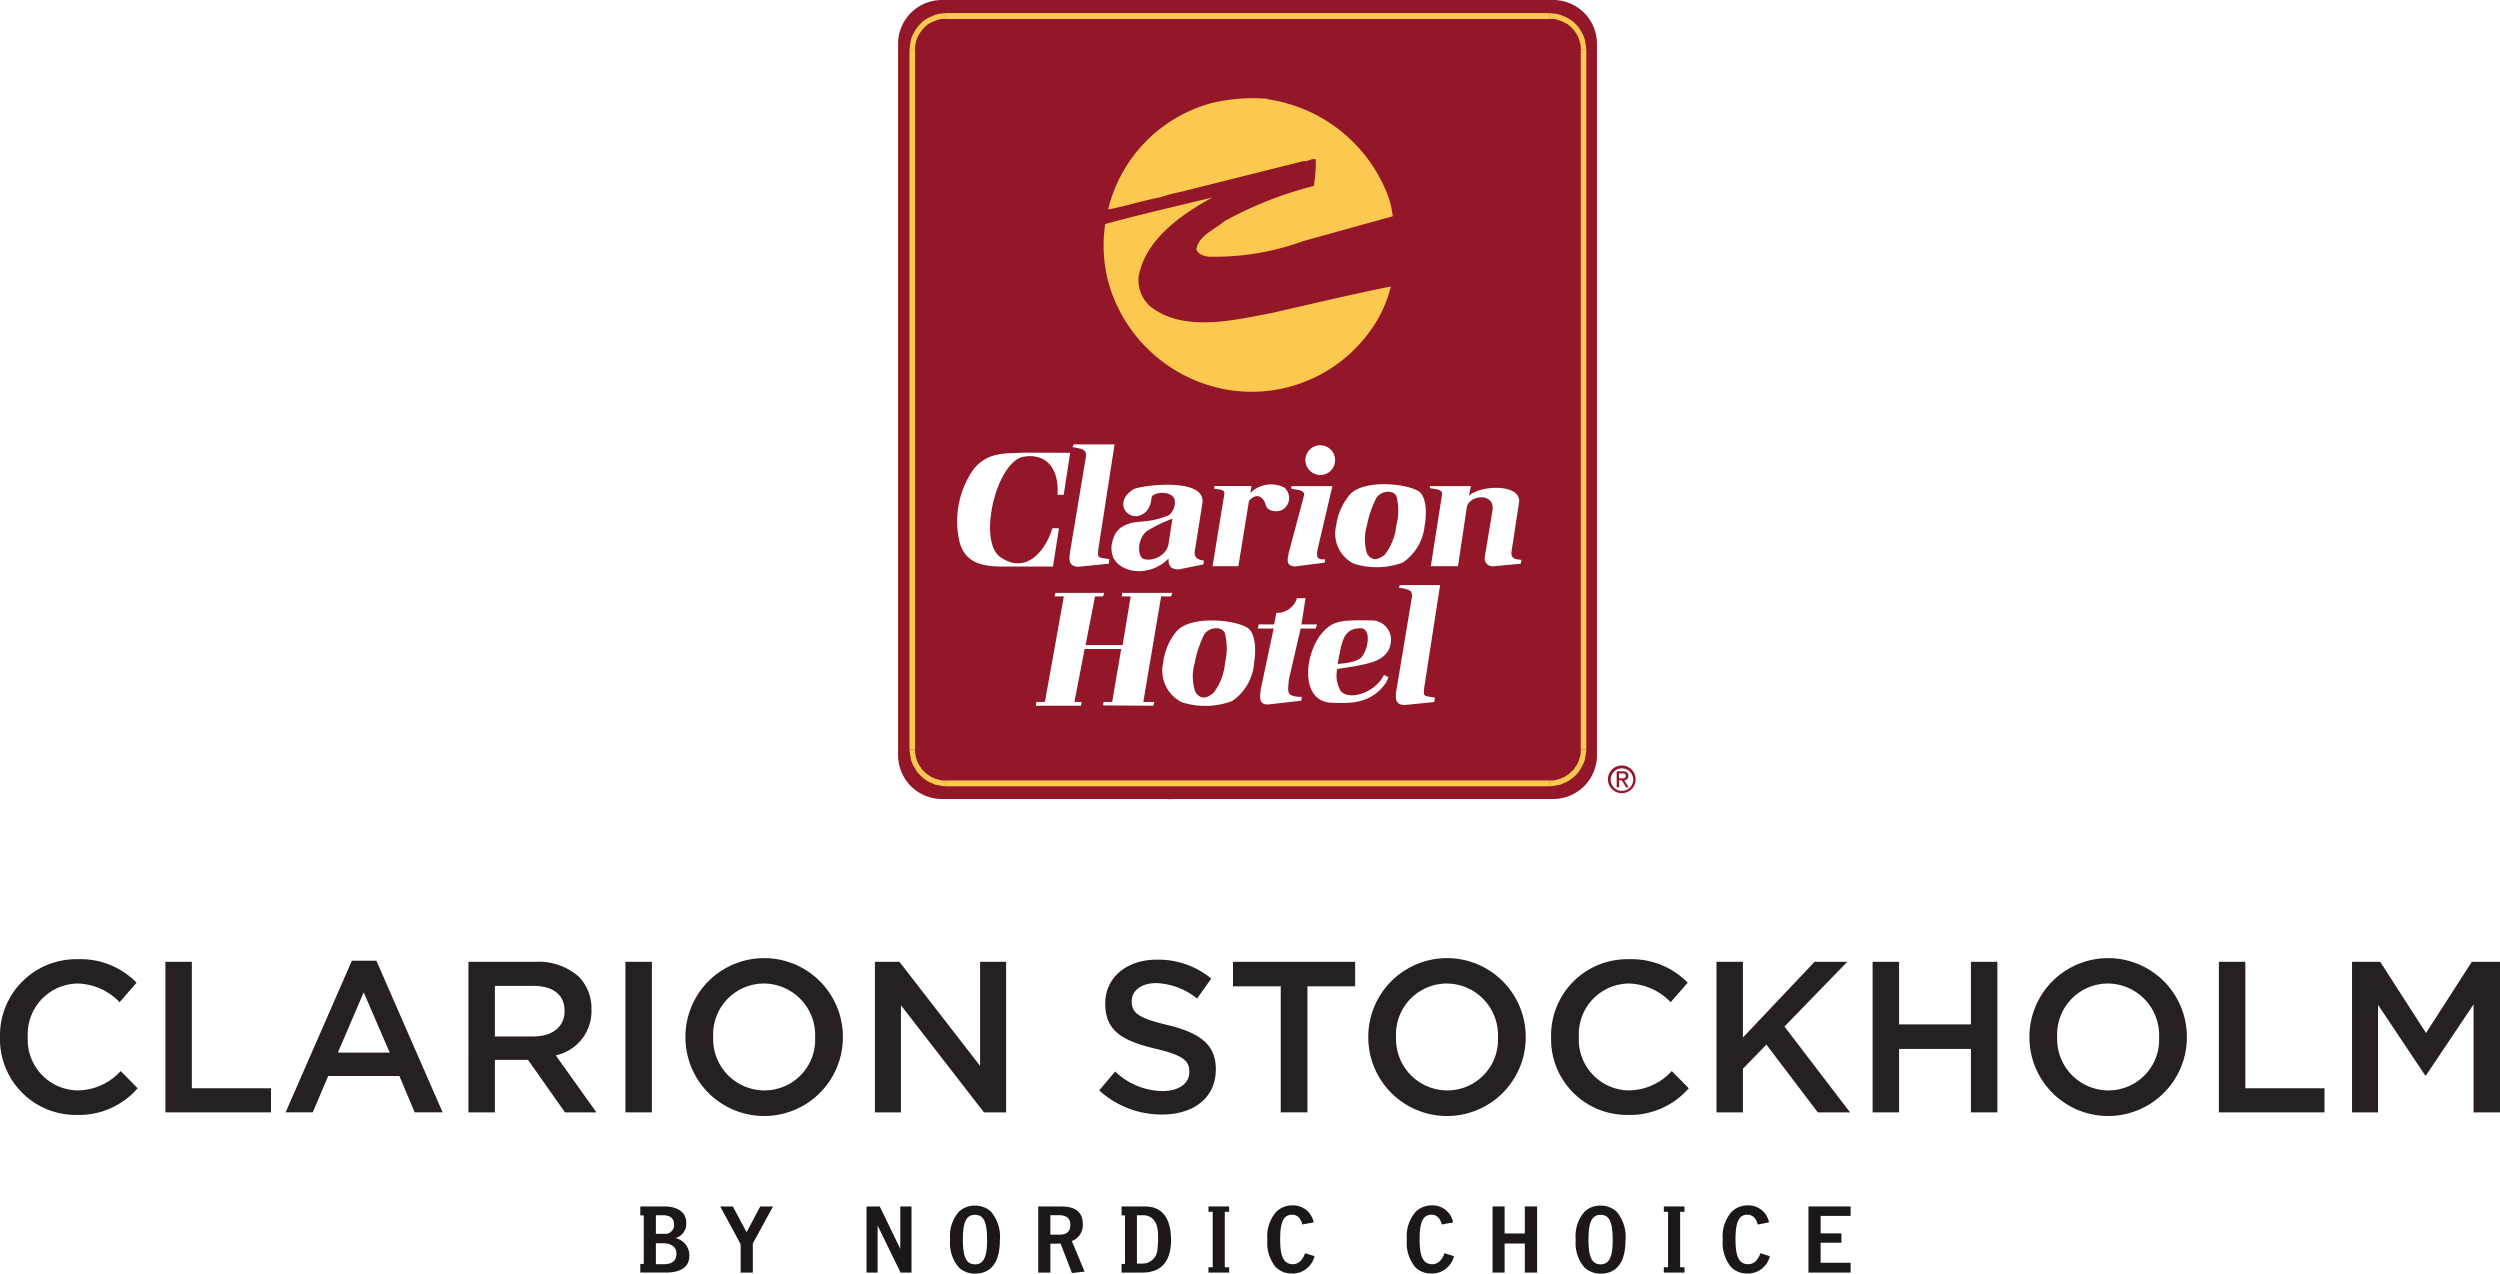
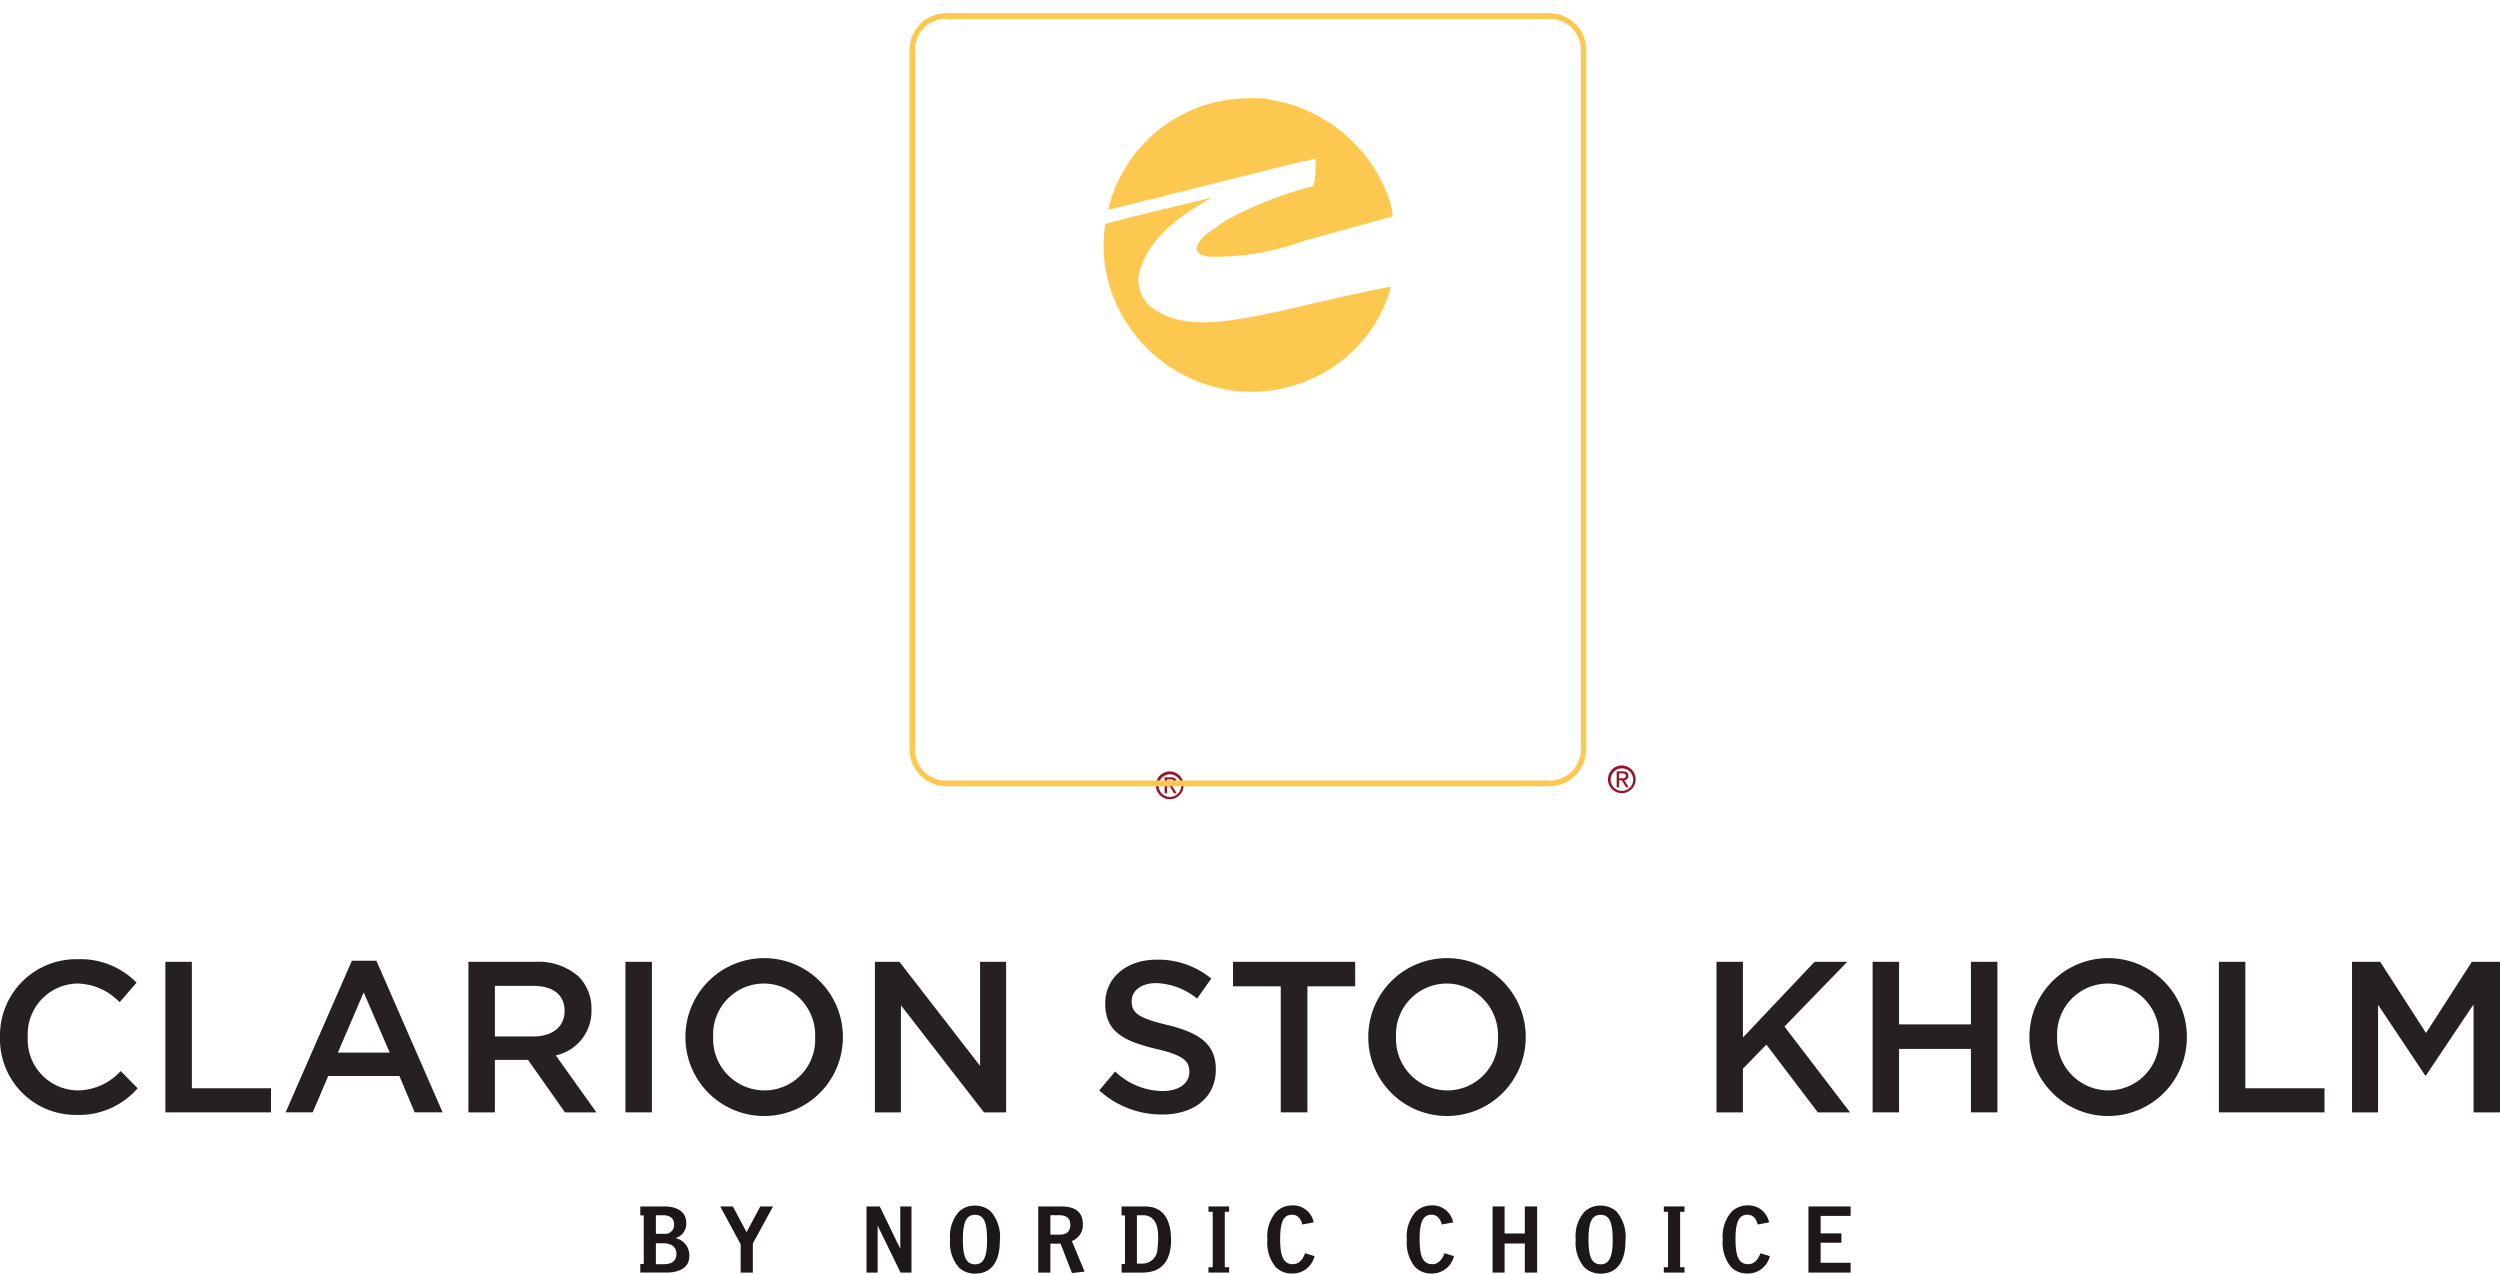
<svg xmlns="http://www.w3.org/2000/svg" id="671ed62a-941f-42a3-8945-bd2d2dcf0233" data-name="Layer 1" viewBox="0 0 196.288 100">
  <defs>
    <style>.b7f81e75-76dc-414d-94fc-232f6cfd5fbc{fill:#1d1718;}.\33 2c68206-9be5-4160-9b87-e021166061e3{fill:#931729;}.\36 c45b6a2-459b-477b-a70f-e00831209f31{fill:#fdc84f;}.\37 3f59a36-3a85-421e-a099-6194ba826672{fill:#fff;}.\38 0774f79-c363-4ca2-b0ab-5eb2d2e69212{fill:#262020;}</style>
  </defs>
  <title>logo---</title>
  <path class="b7f81e75-76dc-414d-94fc-232f6cfd5fbc" d="M52.146,97.617H51.497v1.641h.612c.436,0,1.001-.112,1.001-.826,0-.703-.695-.815-.964-.815m-.047-2.199H51.497v1.456h.65a.697.697,0,0,0,.778-.752c0-.593-.518-.705-.825-.705m.204,4.497h-2.03v-.677h.269V95.428h-.269V94.725h1.956c.473,0,1.651.157,1.651,1.288a1.16,1.16,0,0,1-.852,1.196,1.376,1.376,0,0,1,1.094,1.401c0,1.196-1.262,1.306-1.818,1.306" />
  <polygon class="b7f81e75-76dc-414d-94fc-232f6cfd5fbc" points="59.108 97.635 59.108 99.916 58.152 99.916 58.152 97.691 56.549 94.725 57.541 94.725 58.617 96.745 59.693 94.725 60.692 94.725 59.108 97.635" />
  <polygon class="b7f81e75-76dc-414d-94fc-232f6cfd5fbc" points="70.706 99.916 68.907 96.225 68.907 99.916 68.036 99.916 68.036 94.725 69.074 94.725 70.686 98.053 70.686 94.725 71.567 94.725 71.567 99.916 70.706 99.916" />
  <path class="b7f81e75-76dc-414d-94fc-232f6cfd5fbc" d="M76.555,95.383c-.695,0-.954.575-.954,1.947,0,1.427.296,1.938.954,1.938.622,0,.946-.483.946-1.883,0-1.427-.251-2.002-.946-2.002m0,4.617a1.836,1.836,0,0,1-1.269-.483,2.928,2.928,0,0,1-.687-2.187,2.886,2.886,0,0,1,.687-2.187,1.769,1.769,0,0,1,1.269-.483,1.829,1.829,0,0,1,1.243.463,3.038,3.038,0,0,1,.705,2.289c0,1.659-.667,2.587-1.947,2.587" />
  <path class="b7f81e75-76dc-414d-94fc-232f6cfd5fbc" d="M83.091,95.411h-.621V96.94h.695c.454,0,.872-.13.872-.778,0-.687-.548-.752-.946-.752m1.076,4.543-.899-2.318a1.384,1.384,0,0,1-.186.01h-.611v2.271h-.954V94.725h1.704c.64,0,1.798.055,1.798,1.398a1.333,1.333,0,0,1-.862,1.317l1.001,2.401Z" />
  <path class="b7f81e75-76dc-414d-94fc-232f6cfd5fbc" d="M89.813,95.419h-.548v3.791h.428a1.173,1.173,0,0,0,1.186-1.167,6.484,6.484,0,0,0,.045-1.141c-.028-1.327-.825-1.484-1.111-1.484m-1.753,3.82h.269V95.427h-.269v-.703H89.85c.714,0,2.095.185,2.095,2.66,0,1.103-.361,2.532-2.244,2.532H88.06Z" />
  <polygon class="b7f81e75-76dc-414d-94fc-232f6cfd5fbc" points="94.884 99.916 94.884 99.498 95.217 99.498 95.217 95.143 94.884 95.143 94.884 94.725 96.505 94.725 96.505 95.143 96.164 95.143 96.164 99.498 96.505 99.498 96.505 99.916 94.884 99.916" />
  <path class="b7f81e75-76dc-414d-94fc-232f6cfd5fbc" d="M101.373,99.989a1.74,1.74,0,0,1-1.215-.509,2.995,2.995,0,0,1-.648-2.15,2.921,2.921,0,0,1,.695-2.187,1.795,1.795,0,0,1,1.27-.502,1.638,1.638,0,0,1,1.669,1.335l-.889.167c-.112-.455-.371-.77-.807-.77-.687,0-.936.612-.936,1.918,0,1.319.241,1.967,1.001,1.967.463,0,.779-.361.954-.862l.742.232a1.774,1.774,0,0,1-1.836,1.361" />
  <path class="b7f81e75-76dc-414d-94fc-232f6cfd5fbc" d="M112.322,99.989a1.737,1.737,0,0,1-1.215-.509,2.995,2.995,0,0,1-.648-2.15,2.915,2.915,0,0,1,.695-2.187,1.789,1.789,0,0,1,1.27-.502,1.64,1.64,0,0,1,1.669,1.335l-.889.167c-.112-.455-.371-.77-.807-.77-.687,0-.936.612-.936,1.918,0,1.319.241,1.967,1.001,1.967.463,0,.778-.361.954-.862l.742.232a1.777,1.777,0,0,1-1.836,1.361" />
  <polygon class="b7f81e75-76dc-414d-94fc-232f6cfd5fbc" points="119.722 99.916 119.722 97.635 118.134 97.635 118.134 99.916 117.19 99.916 117.19 94.725 118.134 94.725 118.134 96.847 119.722 96.847 119.722 94.725 120.686 94.725 120.686 99.916 119.722 99.916" />
  <path class="b7f81e75-76dc-414d-94fc-232f6cfd5fbc" d="M125.675,95.383c-.693,0-.954.575-.954,1.947,0,1.427.296,1.938.954,1.938.622,0,.946-.483.946-1.883,0-1.427-.251-2.002-.946-2.002m0,4.617a1.833,1.833,0,0,1-1.269-.483,2.928,2.928,0,0,1-.687-2.187,2.886,2.886,0,0,1,.687-2.187,1.769,1.769,0,0,1,1.269-.483,1.823,1.823,0,0,1,1.243.463,3.031,3.031,0,0,1,.705,2.289c0,1.659-.667,2.587-1.947,2.587" />
  <polygon class="b7f81e75-76dc-414d-94fc-232f6cfd5fbc" points="130.635 99.916 130.635 99.498 130.968 99.498 130.968 95.143 130.635 95.143 130.635 94.725 132.258 94.725 132.258 95.143 131.915 95.143 131.915 99.498 132.258 99.498 132.258 99.916 130.635 99.916" />
  <path class="b7f81e75-76dc-414d-94fc-232f6cfd5fbc" d="M137.125,99.989a1.743,1.743,0,0,1-1.215-.509,2.995,2.995,0,0,1-.648-2.15,2.915,2.915,0,0,1,.695-2.187,1.792,1.792,0,0,1,1.27-.502,1.638,1.638,0,0,1,1.669,1.335l-.889.167c-.112-.455-.371-.77-.807-.77-.685,0-.936.612-.936,1.918,0,1.319.241,1.967,1.001,1.967.463,0,.778-.361.954-.862l.742.232a1.776,1.776,0,0,1-1.836,1.361" />
  <polygon class="b7f81e75-76dc-414d-94fc-232f6cfd5fbc" points="141.991 99.916 141.991 94.725 145.301 94.725 145.301 95.467 142.947 95.467 142.947 96.839 144.579 96.839 144.579 97.572 142.947 97.572 142.947 99.146 145.301 99.146 145.301 99.916 141.991 99.916" />
  <path class="32c68206-9be5-4160-9b87-e021166061e3" d="M127.121,61.112v-.387h.259c.131,0,.272.028.272.183,0,.193-.143.204-.305.204Zm0,.16h.219l.331.544h.211l-.353-.551a.328.328,0,0,0,.322-.347c0-.248-.146-.356-.442-.356h-.476v1.254h.19Zm.23,1.004a1.087,1.087,0,1,0-1.103-1.09,1.086,1.086,0,0,0,1.103,1.09m-.886-1.09a.883.883,0,1,1,.886.909.879.879,0,0,1-.886-.909" />
  <path class="32c68206-9be5-4160-9b87-e021166061e3" d="M91.63,61.582v-.389h.259c.133,0,.274.028.274.185,0,.193-.144.204-.305.204Zm0,.162h.219l.332.544h.212l-.356-.552a.33.33,0,0,0,.326-.347c0-.248-.147-.358-.444-.358h-.48v1.257h.191Zm.23,1.006a1.09,1.09,0,1,0-1.107-1.094,1.089,1.089,0,0,0,1.107,1.094M90.972,61.657a.886.886,0,1,1,.888.912.882.882,0,0,1-.888-.912" />
-   <path class="32c68206-9be5-4160-9b87-e021166061e3" d="M73.924,0h48.05a3.439,3.439,0,0,1,3.412,3.438v55.843a3.442,3.442,0,0,1-3.412,3.454H73.924a3.443,3.443,0,0,1-3.41-3.454V3.438A3.439,3.439,0,0,1,73.924,0" />
  <rect class="6c45b6a2-459b-477b-a70f-e00831209f31" x="74.261" y="1.027" width="47.42" height="0.462" />
  <polygon class="6c45b6a2-459b-477b-a70f-e00831209f31" points="124.551 3.912 124.551 3.912 124.52 3.621 124.476 3.345 124.416 3.054 124.316 2.777 124.185 2.532 124.052 2.299 123.893 2.086 123.7 1.874 123.496 1.688 123.263 1.518 123.028 1.383 122.78 1.272 122.532 1.168 122.239 1.092 121.973 1.059 121.681 1.027 121.681 1.489 121.946 1.489 122.179 1.518 122.414 1.597 122.634 1.675 122.854 1.779 123.059 1.887 123.234 2.025 123.41 2.179 123.569 2.365 123.7 2.545 123.833 2.746 123.935 2.961 124.005 3.177 124.071 3.405 124.115 3.65 124.115 3.912 124.551 3.912" />
  <rect class="6c45b6a2-459b-477b-a70f-e00831209f31" x="124.115" y="3.912" width="0.436" height="54.924" />
  <polygon class="6c45b6a2-459b-477b-a70f-e00831209f31" points="121.681 61.737 121.681 61.737 121.973 61.705 122.239 61.66 122.532 61.601 122.78 61.491 123.029 61.384 123.277 61.23 123.496 61.062 123.7 60.895 123.893 60.678 124.052 60.449 124.184 60.218 124.316 59.973 124.418 59.696 124.476 59.406 124.52 59.131 124.551 58.837 124.115 58.837 124.115 59.098 124.071 59.343 124.006 59.575 123.935 59.787 123.833 60.006 123.7 60.2 123.569 60.404 123.41 60.555 123.235 60.723 123.042 60.863 122.854 60.986 122.634 61.091 122.414 61.17 122.179 61.23 121.945 61.277 121.681 61.277 121.681 61.737" />
  <rect class="6c45b6a2-459b-477b-a70f-e00831209f31" x="74.261" y="61.277" width="47.42" height="0.46" />
  <polygon class="6c45b6a2-459b-477b-a70f-e00831209f31" points="71.408 58.838 71.408 58.838 71.438 59.129 71.482 59.406 71.539 59.696 71.639 59.973 71.774 60.218 71.908 60.45 72.065 60.678 72.258 60.876 72.446 61.062 72.668 61.229 72.914 61.384 73.165 61.49 73.413 61.602 73.707 61.66 73.967 61.705 74.262 61.738 74.262 61.278 73.998 61.278 73.765 61.229 73.53 61.171 73.313 61.091 73.091 60.984 72.901 60.863 72.712 60.723 72.55 60.568 72.389 60.404 72.258 60.2 72.125 60.004 72.023 59.787 71.949 59.573 71.892 59.343 71.848 59.098 71.848 58.838 71.408 58.838" />
  <rect class="6c45b6a2-459b-477b-a70f-e00831209f31" x="71.407" y="3.912" width="0.441" height="54.924" />
  <polygon class="6c45b6a2-459b-477b-a70f-e00831209f31" points="74.262 1.027 74.262 1.027 73.968 1.06 73.706 1.092 73.414 1.168 73.165 1.272 72.914 1.384 72.68 1.518 72.446 1.688 72.259 1.874 72.066 2.087 71.908 2.299 71.775 2.532 71.639 2.777 71.538 3.054 71.483 3.346 71.438 3.621 71.407 3.913 71.848 3.913 71.848 3.65 71.891 3.406 71.948 3.177 72.023 2.962 72.125 2.745 72.259 2.545 72.389 2.365 72.551 2.179 72.711 2.025 72.886 1.887 73.09 1.779 73.314 1.675 73.529 1.596 73.764 1.518 73.998 1.489 74.262 1.489 74.262 1.027" />
  <path class="73f59a36-3a85-421e-a099-6194ba826672" d="M83.516,38.85l.51-3.299-3.772-.011c-1.152.104-2.604-.151-3.798,1.28a7.119,7.119,0,0,0-1.16,5.538c.331,1.602,1.452,2.121,3.308,2.121h4.071l.471-2.996-.509-.015c-.736,2.249-2.325,3.53-4.127,2.249-1.764-1.337-.254-7.474,1.847-7.854,1.602-.288,2.813.703,2.676,2.988Z" />
  <path class="73f59a36-3a85-421e-a099-6194ba826672" d="M84.201,35.102l.1-.209h3.209l-1.273,8.214c-.055.705-.109.659.867.792l-.055.361-2.422.243c-.705-.058-.693-.522-.625-1.084l1.27-7.624c.023-.601-.46-.556-1.071-.693" />
  <path class="73f59a36-3a85-421e-a099-6194ba826672" d="M101.407,38.377l-.024-.207h3.231l-1.188,5.074c-.091.693.16.679.621.679l-.042.254-2.344.301c-.703-.068-.583-.497-.48-1.06l1.22-4.569c-.026-.403-.486-.358-.993-.473" />
  <path class="73f59a36-3a85-421e-a099-6194ba826672" d="M91.731,42.819a1.395,1.395,0,0,1-.541.761,1.64,1.64,0,0,1-1.361.321c-.418-.146-.509-.93-.245-1.565a1.493,1.493,0,0,1,.51-.672,12.987,12.987,0,0,1,1.959-.943L91.802,42.336Zm2.064.528.164-1.011.436-2.77c.416-2.137-4.763-1.463-5.363-1.167-1.855,1.097-.219,2.929.98,1.745a1.74,1.74,0,0,0,.392-1.038c.092-.522,1.593-.601,1.821.102a1.319,1.319,0,0,1-.449,1.246c-2.054.82-2.573.199-3.791.983a1.695,1.695,0,0,0-.582.885,1.927,1.927,0,0,0,.045,1.536c.716,1.233,2.932,1.395,4.297,0,0,.356.008.831.779.852l1.951-.392.055-.309c-.47-.049-.736-.196-.736-.661" />
  <path class="73f59a36-3a85-421e-a099-6194ba826672" d="M95.203,44.456h2.03l.83-5.133c.577-.637,1.131-.405,1.338.402.16.42.867.53,1.303.29a1.068,1.068,0,0,0,.118-1.743,2.298,2.298,0,0,0-2.654.439l.091-.551H95.374l-.076.194c.494.115.943.045.817.53Z" />
  <path class="73f59a36-3a85-421e-a099-6194ba826672" d="M108.722,43.556c-.541.425-.983.507-1.372-.055a3.702,3.702,0,0,1-.023-2.252,8.072,8.072,0,0,1,.723-2.132c.384-.614,1.387-.693,1.604-.126a4.622,4.622,0,0,1-.019,2.258,4.467,4.467,0,0,1-.912,2.307M111.41,38.584c-1.026-.645-4.292-.933-5.39.209a4.679,4.679,0,0,0-1.105,2.456,2.636,2.636,0,0,0,1.382,3.012,5.95,5.95,0,0,0,3.843-.092,3.974,3.974,0,0,0,1.719-2.919c.204-1.167.068-2.292-.449-2.665" />
  <path class="73f59a36-3a85-421e-a099-6194ba826672" d="M119.461,43.959c-.335-.049-.776,0-.799-.551l.588-3.843c.369-1.614-3.012-1.512-3.922-.634l.164-.761h-3.218l-.013.147c.334.105,1.05.049.957.531l-.878,5.607h2.135l.692-4.625c.16-.946,2.168-1.212,2.022.206l-.614,3.718a.618.618,0,0,0,.622.713l2.203-.207Z" />
  <path class="73f59a36-3a85-421e-a099-6194ba826672" d="M103.693,37.295A1.167,1.167,0,1,0,102.492,36.127a1.186,1.186,0,0,0,1.201,1.168" />
  <path class="73f59a36-3a85-421e-a099-6194ba826672" d="M109.818,46.136l.102-.199h3.15l-1.247,8.052c-.057.69-.115.646.844.783l-.06.347-2.362.241c-.695-.055-.695-.518-.622-1.071l1.243-7.477c.023-.588-.449-.54-1.047-.676" />
  <path class="73f59a36-3a85-421e-a099-6194ba826672" d="M95.273,54.404c-.543.449-.995.531-1.41-.047a3.789,3.789,0,0,1-.057-2.318,8.776,8.776,0,0,1,.723-2.19c.384-.645,1.41-.703,1.643-.139a4.798,4.798,0,0,1,.01,2.33,4.419,4.419,0,0,1-.909,2.365M97.969,49.305c-1.071-.677-4.413-.969-5.546.209a4.704,4.704,0,0,0-1.097,2.524A2.767,2.767,0,0,0,92.802,55.141a6.016,6.016,0,0,0,3.945-.102,3.976,3.976,0,0,0,1.719-3c.196-1.188.045-2.354-.497-2.733" />
  <path class="73f59a36-3a85-421e-a099-6194ba826672" d="M102.504,46.967h-.671a1.631,1.631,0,0,1-1.623,1.15l-.173.909H98.825l-.07.324h1.246l-1.003,4.718c-.094.716-.164,1.317.646,1.236l2.536-.29.023-.3c-1.246-.013-1.094-.358-1.004-1.374l.922-3.99h1.181l.102-.324h-1.223Z" />
  <path class="73f59a36-3a85-421e-a099-6194ba826672" d="M106.98,51.498c-.279.45-1.259.577-1.959.634l.251-1.282c.013-.045.021-.091.036-.128.24-.92.575-1.427,1.638-1.393.483.138.517.807.368,1.393a2.459,2.459,0,0,1-.334.776m.875-2.78c-2.722-.057-3.3-.011-4.279,1.269a5.085,5.085,0,0,0-.403.736c-.786,1.779-.69,4.212,1.188,4.441,1.5.083,3.278.164,4.463-1.567l.198-.426-.358-.186c-.648,1.372-2.665,2.043-3.37,1.304a2.324,2.324,0,0,1-.298-1.764l1.502-.232c1.011-.23,2.166-.366,2.617-1.452a.493.493,0,0,0,.023-.118,1.527,1.527,0,0,0-1.282-2.004" />
  <polygon class="73f59a36-3a85-421e-a099-6194ba826672" points="91.167 46.826 89.768 55.11 90.634 55.11 90.554 55.41 86.609 55.386 86.643 55.11 87.324 55.11 88.03 50.955 85.159 50.955 84.36 55.11 84.913 55.11 84.879 55.41 81.329 55.41 81.374 55.11 82.042 55.11 83.529 46.826 82.792 46.826 82.871 46.548 86.692 46.548 86.609 46.826 85.974 46.826 85.235 50.647 88.142 50.647 88.777 46.826 88.075 46.826 88.111 46.548 92.041 46.548 91.949 46.826 91.167 46.826" />
  <path class="6c45b6a2-459b-477b-a70f-e00831209f31" d="M99.524,7.795a11.931,11.931,0,0,1,9.368,7.359,6.823,6.823,0,0,1,.462,1.826l-7.046,1.954a20.182,20.182,0,0,1-7.433,1.218c-.368-.055-.812-.185-.94-.572.167-1.089,1.439-1.55,2.176-2.195a29.345,29.345,0,0,1,7.044-2.783,11.464,11.464,0,0,0,.151-2.087c-.352-.11-.611.206-.941.13l-9.645,2.416a11.718,11.718,0,0,0-1.588.424c-1.401.258-2.728.702-4.126.961A11.414,11.414,0,0,1,95.208,8.071a14.054,14.054,0,0,1,4.316-.313Z" />
  <path class="6c45b6a2-459b-477b-a70f-e00831209f31" d="M95.188,15.504c-2.45,1.346-5.272,3.302-5.789,6.213a2.753,2.753,0,0,0,.923,2.343c2.595,2.067,6.583,1.069,9.515.518,3.116-.705,6.229-1.458,9.368-2.085a9.912,9.912,0,0,1-1.439,3.224A11.448,11.448,0,0,1,95.834,30.497a11.805,11.805,0,0,1-8.648-7.799,11.128,11.128,0,0,1-.407-5.112c2.785-.757,5.607-1.4,8.409-2.082" />
  <path class="80774f79-c363-4ca2-b0ab-5eb2d2e69212" d="M0,81.46v-.034a5.982,5.982,0,0,1,6.097-6.113A6.166,6.166,0,0,1,10.724,77.154l-1.335,1.536a4.705,4.705,0,0,0-3.31-1.468,3.977,3.977,0,0,0-3.9,4.17v.034a3.983,3.983,0,0,0,3.9,4.188,4.619,4.619,0,0,0,3.396-1.52l1.333,1.351a6.1,6.1,0,0,1-4.796,2.093A5.945,5.945,0,0,1,0,81.46" />
  <polygon class="80774f79-c363-4ca2-b0ab-5eb2d2e69212" points="12.986 75.516 15.063 75.516 15.063 85.446 21.278 85.446 21.278 87.338 12.986 87.338 12.986 75.516" />
  <path class="80774f79-c363-4ca2-b0ab-5eb2d2e69212" d="M30.598,82.643l-2.043-4.729-2.027,4.729Zm-2.971-7.211h1.925l5.202,11.905H32.558l-1.199-2.853H25.768L24.553,87.336H22.426Z" />
  <path class="80774f79-c363-4ca2-b0ab-5eb2d2e69212" d="M41.895,81.376c1.486,0,2.432-.776,2.432-1.975v-.034c0-1.267-.912-1.959-2.448-1.959H38.856v3.968Zm-5.116-5.86h5.269a4.763,4.763,0,0,1,3.412,1.183,3.577,3.577,0,0,1,.979,2.55v.032a3.549,3.549,0,0,1-2.803,3.581l3.192,4.476H44.361L41.456,83.216H38.856v4.122h-2.077Z" />
  <rect class="80774f79-c363-4ca2-b0ab-5eb2d2e69212" x="49.106" y="75.516" width="2.077" height="11.822" />
  <path class="80774f79-c363-4ca2-b0ab-5eb2d2e69212" d="M64.001,81.46v-.034a4.049,4.049,0,0,0-4.02-4.204,3.994,3.994,0,0,0-3.986,4.17v.034a4.036,4.036,0,0,0,4.02,4.188,3.981,3.981,0,0,0,3.986-4.154m-10.184,0v-.034a6.181,6.181,0,0,1,12.362-.034v.034a6.181,6.181,0,0,1-12.362.034" />
  <polygon class="80774f79-c363-4ca2-b0ab-5eb2d2e69212" points="68.694 75.516 70.618 75.516 76.951 83.689 76.951 75.516 78.994 75.516 78.994 87.338 77.256 87.338 70.737 78.928 70.737 87.338 68.694 87.338 68.694 75.516" />
  <path class="80774f79-c363-4ca2-b0ab-5eb2d2e69212" d="M86.306,85.614l1.249-1.486a5.472,5.472,0,0,0,3.733,1.536c1.283,0,2.093-.608,2.093-1.486v-.034c0-.844-.473-1.299-2.668-1.806-2.516-.608-3.934-1.351-3.934-3.53v-.032c0-2.027,1.688-3.428,4.036-3.428a6.559,6.559,0,0,1,4.29,1.486l-1.115,1.57a5.371,5.371,0,0,0-3.209-1.215c-1.215,0-1.925.625-1.925,1.401v.034c0,.912.54,1.317,2.821,1.857,2.498.609,3.783,1.503,3.783,3.462v.034c0,2.213-1.74,3.53-4.222,3.53A7.278,7.278,0,0,1,86.306,85.614" />
  <polygon class="80774f79-c363-4ca2-b0ab-5eb2d2e69212" points="100.558 77.441 96.809 77.441 96.809 75.517 106.401 75.517 106.401 77.441 102.652 77.441 102.652 87.337 100.558 87.337 100.558 77.441" />
  <path class="80774f79-c363-4ca2-b0ab-5eb2d2e69212" d="M117.613,81.46v-.034a4.048,4.048,0,0,0-4.018-4.204A3.994,3.994,0,0,0,109.61,81.392v.034a4.036,4.036,0,0,0,4.02,4.188,3.98,3.98,0,0,0,3.984-4.154m-10.183,0v-.034a6.181,6.181,0,0,1,12.362-.034v.034a6.181,6.181,0,0,1-12.362.034" />
-   <path class="80774f79-c363-4ca2-b0ab-5eb2d2e69212" d="M121.785,81.46v-.034a5.982,5.982,0,0,1,6.097-6.113,6.166,6.166,0,0,1,4.627,1.84l-1.335,1.536a4.705,4.705,0,0,0-3.31-1.468,3.977,3.977,0,0,0-3.9,4.17v.034a3.983,3.983,0,0,0,3.9,4.188,4.619,4.619,0,0,0,3.396-1.52l1.333,1.351a6.1,6.1,0,0,1-4.796,2.093,5.945,5.945,0,0,1-6.012-6.079" />
  <polygon class="80774f79-c363-4ca2-b0ab-5eb2d2e69212" points="134.77 75.516 136.847 75.516 136.847 81.46 142.471 75.516 145.037 75.516 140.107 80.6 145.257 87.338 142.724 87.338 138.688 82.017 136.847 83.908 136.847 87.338 134.77 87.338 134.77 75.516" />
  <polygon class="80774f79-c363-4ca2-b0ab-5eb2d2e69212" points="147.029 75.516 149.106 75.516 149.106 80.43 154.748 80.43 154.748 75.516 156.825 75.516 156.825 87.338 154.748 87.338 154.748 82.356 149.106 82.356 149.106 87.338 147.029 87.338 147.029 75.516" />
  <path class="80774f79-c363-4ca2-b0ab-5eb2d2e69212" d="M169.523,81.46v-.034a4.049,4.049,0,0,0-4.02-4.204,3.993,3.993,0,0,0-3.984,4.17v.034a4.034,4.034,0,0,0,4.018,4.188,3.98,3.98,0,0,0,3.986-4.154m-10.183,0v-.034a6.181,6.181,0,0,1,12.362-.034v.034a6.181,6.181,0,0,1-12.362.034" />
  <polygon class="80774f79-c363-4ca2-b0ab-5eb2d2e69212" points="174.217 75.516 176.294 75.516 176.294 85.446 182.509 85.446 182.509 87.338 174.217 87.338 174.217 75.516" />
  <polygon class="80774f79-c363-4ca2-b0ab-5eb2d2e69212" points="184.67 75.516 186.881 75.516 190.479 81.105 194.076 75.516 196.288 75.516 196.288 87.338 194.211 87.338 194.211 78.86 190.479 84.433 190.411 84.433 186.713 78.894 186.713 87.338 184.67 87.338 184.67 75.516" />
</svg>